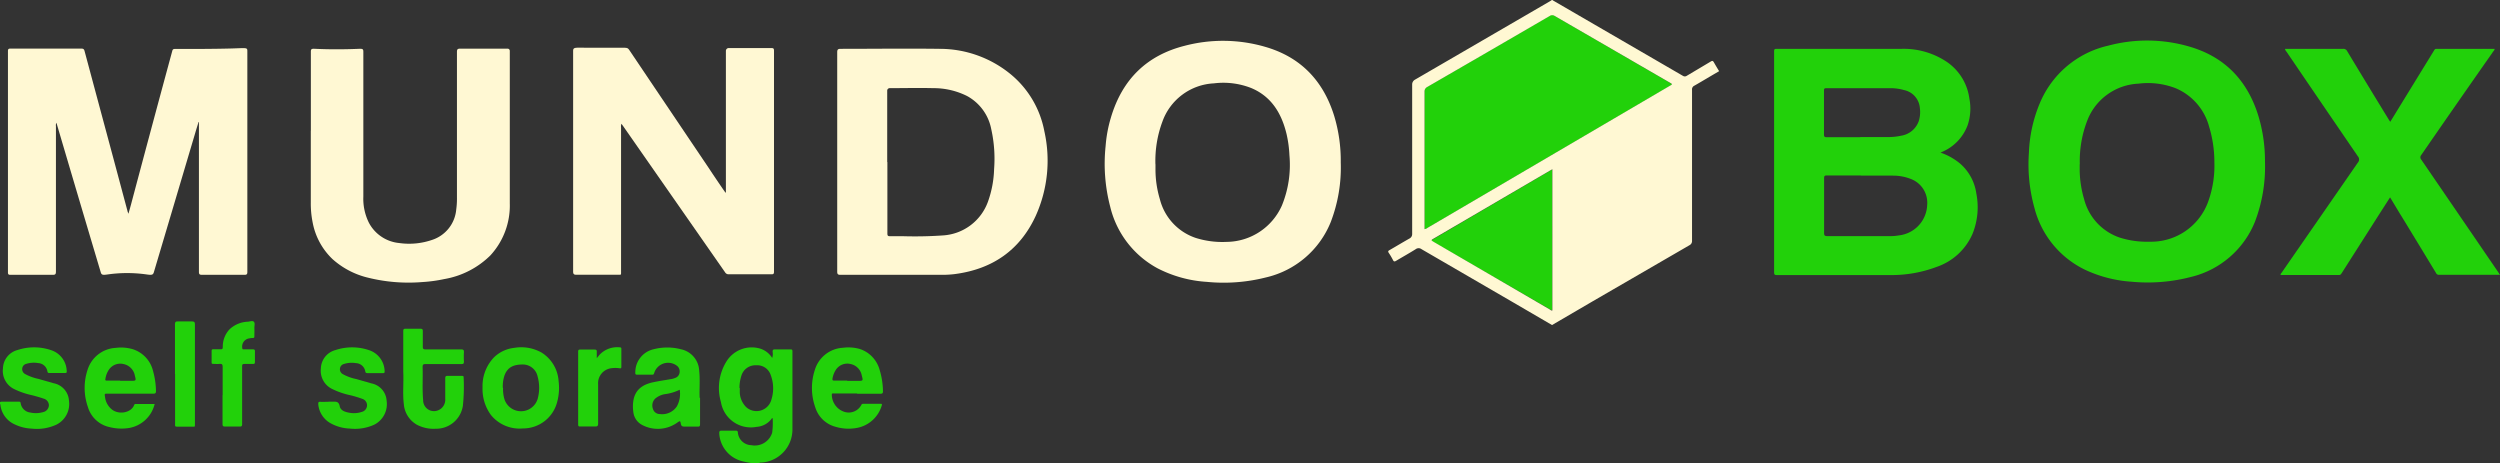
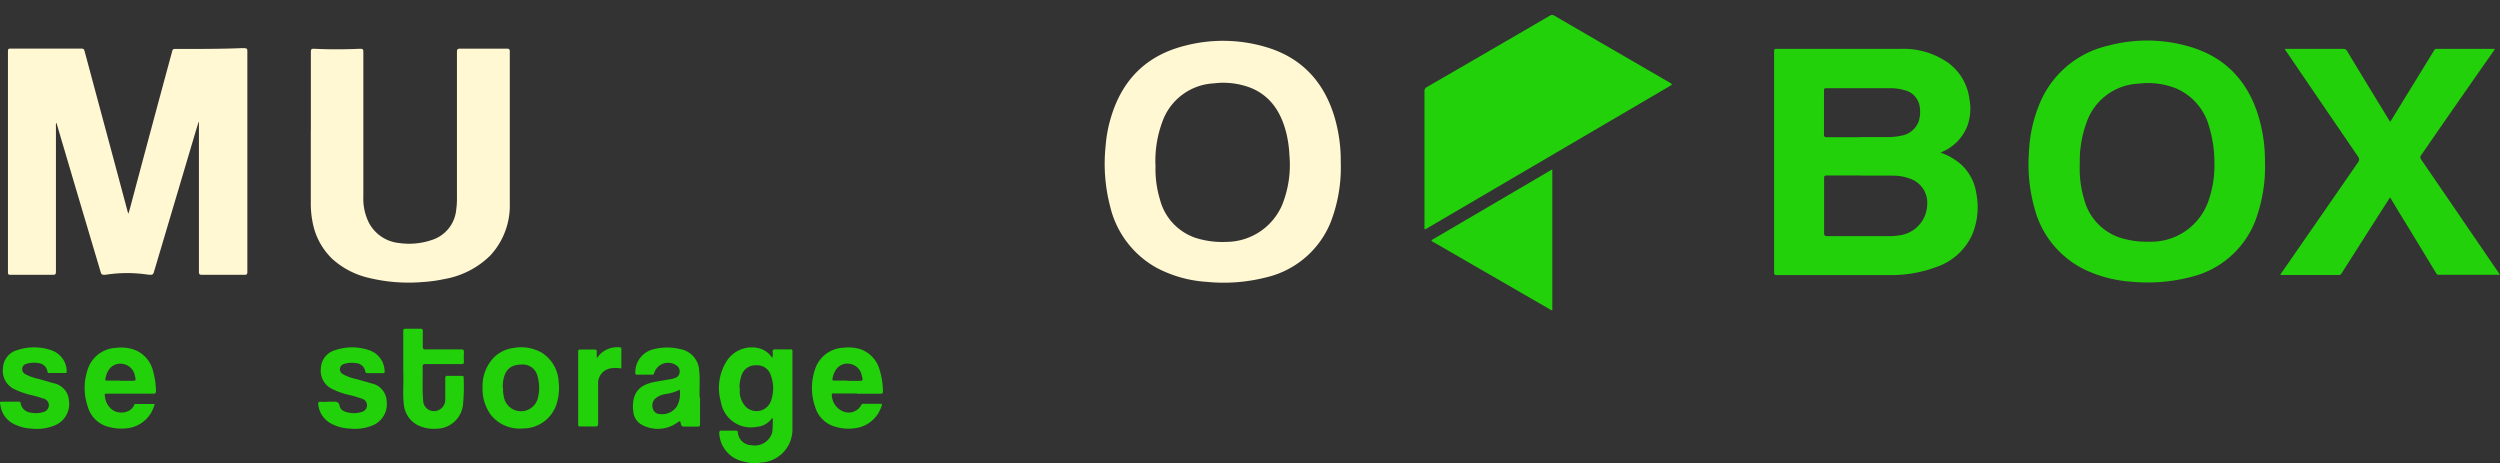
<svg xmlns="http://www.w3.org/2000/svg" viewBox="0 0 412.08 76.35">
  <rect x="0" y="0" width="412.08" height="76.35" fill="#333333" stroke="none" />
  <defs>
    <style>.cls-1{fill:#22d10a;}.cls-2{fill:#fff8d3;}</style>
  </defs>
  <g id="Camada_2" data-name="Camada 2">
    <g id="Camada_1-2" data-name="Camada 1">
      <path class="cls-1" d="M123.94,76.35c-.46-.09-.93-.16-1.38-.28a5,5,0,0,1-4-4.59c0-.34,0-.51.42-.49.76,0,1.51,0,2.27,0,.18,0,.33,0,.37.25a2.28,2.28,0,0,0,2.22,2.14,3,3,0,0,0,3.44-2.06,12.71,12.71,0,0,0,.08-2.39c-.18,0-.18.11-.24.18a3.34,3.34,0,0,1-2.41,1.25,5,5,0,0,1-5.88-4.1,8.3,8.3,0,0,1,.84-6.56,4.9,4.9,0,0,1,5.72-2.21A3.61,3.61,0,0,1,127.28,59a2,2,0,0,0,.07-1c0-.29.06-.42.39-.41.83,0,1.66,0,2.49,0,.28,0,.39,0,.39.36,0,4.3,0,8.6,0,12.9a5.46,5.46,0,0,1-5.09,5.39c-.14,0-.3,0-.41.09Zm-2-12.39c0,.26,0,.53,0,.79a3.62,3.62,0,0,0,1.07,2.37,2.54,2.54,0,0,0,4.16-1.32,6.12,6.12,0,0,0-.11-3.92,2.34,2.34,0,0,0-2.41-1.67,2.41,2.41,0,0,0-2.44,1.7,6.46,6.46,0,0,0-.32,2.05" />
      <path class="cls-1" d="M0,66.29a.51.51,0,0,1,.29-.08c.94,0,1.87,0,2.81,0,.15,0,.27,0,.3.22A1.82,1.82,0,0,0,5,68a4.23,4.23,0,0,0,2.06-.06,1.21,1.21,0,0,0,1-1.1,1.15,1.15,0,0,0-.89-1.14,23.12,23.12,0,0,0-2.3-.65,12.64,12.64,0,0,1-2.54-.92A3.33,3.33,0,0,1,.49,60.7a3.21,3.21,0,0,1,2.38-3,8.7,8.7,0,0,1,5.5,0A3.73,3.73,0,0,1,11,61.23c0,.21-.07.25-.25.25H8.11c-.21,0-.26-.09-.3-.28a1.62,1.62,0,0,0-1.5-1.35,4.19,4.19,0,0,0-2,.13.87.87,0,0,0-.64.72.92.92,0,0,0,.46.95,8,8,0,0,0,2.24.81c.82.25,1.65.46,2.47.71a3.11,3.11,0,0,1,2.53,2.89A3.8,3.8,0,0,1,9.29,70a7.71,7.71,0,0,1-4.07.65,7.08,7.08,0,0,1-2.82-.71,4,4,0,0,1-2.33-3.2s0-.1-.07-.15Z" />
      <path class="cls-1" d="M319.84,25.15a10.06,10.06,0,0,1,3.3,1.86,8,8,0,0,1,2.62,4.87,11.73,11.73,0,0,1-.61,6.63A9.93,9.93,0,0,1,319.2,44a21.09,21.09,0,0,1-7.61,1.34c-6.23,0-12.46,0-18.69,0-.36,0-.47-.07-.47-.45q0-18.2,0-36.39c0-.27,0-.45.38-.45,6.89,0,13.79,0,20.68,0A12.76,12.76,0,0,1,321,10.27a8.69,8.69,0,0,1,3.61,5.95,8.5,8.5,0,0,1-.3,4.47,7.69,7.69,0,0,1-4.08,4.3l-.35.16m-13.11,3.77h0c-1.88,0-3.76,0-5.64,0-.38,0-.46.1-.46.46q0,4.52,0,9c0,.41.08.54.53.54,3.43,0,6.87,0,10.31,0A7.94,7.94,0,0,0,313,38.8a5.24,5.24,0,0,0,4.66-5,4.19,4.19,0,0,0-2.74-4.32,8,8,0,0,0-2.86-.53c-1.78,0-3.56,0-5.34,0m-.1-6.36c1.48,0,3,0,4.45,0a9.78,9.78,0,0,0,2.29-.22A3.68,3.68,0,0,0,316.26,20a4.91,4.91,0,0,0,.2-2.15,3.28,3.28,0,0,0-2.6-3,8,8,0,0,0-2-.31c-3.61,0-7.23,0-10.85,0-.35,0-.36.15-.36.43,0,2.4,0,4.8,0,7.2,0,.34.09.45.44.45,1.85,0,3.71,0,5.56,0" />
      <path class="cls-1" d="M373.34,26.57a25.44,25.44,0,0,1-1.66,10,15.19,15.19,0,0,1-10.62,9.1,28.26,28.26,0,0,1-9.78.76,21.26,21.26,0,0,1-7.52-1.93,15.6,15.6,0,0,1-8.41-10.19,26.84,26.84,0,0,1-.92-9.14,23.28,23.28,0,0,1,1.76-8.07,16.07,16.07,0,0,1,11.33-9.58,24.88,24.88,0,0,1,13.29.14c5.91,1.69,9.66,5.63,11.45,11.47a25.48,25.48,0,0,1,1.08,7.39m-30.54.54c0,.31,0,.62,0,.93a17.46,17.46,0,0,0,.72,4.81,9.07,9.07,0,0,0,5.87,6.36,14.75,14.75,0,0,0,4.9.68A10,10,0,0,0,364,33.18a17.49,17.49,0,0,0,1-6.46,20.1,20.1,0,0,0-.86-5.82,9.55,9.55,0,0,0-5.5-6.35,12.64,12.64,0,0,0-6.15-.76A9.5,9.5,0,0,0,344,20a18.43,18.43,0,0,0-1.18,7.09" />
      <path class="cls-1" d="M234.8,37.78v-.44c0-7.43,0-14.86,0-22.29a.71.71,0,0,1,.43-.72q10.13-5.86,20.25-11.75a.63.63,0,0,1,.72,0l19.06,11.06c.41.24.41.28,0,.53l-28.6,16.76-11.35,6.65a1,1,0,0,1-.48.21" />
      <path class="cls-1" d="M412.08,45.3H402a.51.51,0,0,1-.47-.31q-2.81-4.64-5.63-9.26c-.63-1-1.27-2.1-1.94-3.2l-1.79,2.79L386,45c-.11.17-.2.33-.47.33h-9.6c-.06-.18.07-.26.14-.36q6.29-9.07,12.57-18.15a.78.78,0,0,0,0-1.07q-5.89-8.61-11.76-17.24a.92.92,0,0,1-.24-.46h9.56a.7.7,0,0,1,.7.4q3.4,5.64,6.85,11.27c.07.11.14.22.24.36l2.52-4.11,4.67-7.6c.1-.16.17-.32.42-.32h9.57c.05.2-.11.3-.19.42Q405,17,399.1,25.55a.57.57,0,0,0,0,.76q6.24,9.11,12.46,18.22l.52.77" />
      <path class="cls-1" d="M255.87,51.15a1.14,1.14,0,0,1-.5-.22l-19.05-11c-.48-.28-.48-.28,0-.56l19.16-11.23c.11-.07.23-.12.39-.21Z" />
      <path class="cls-1" d="M115.39,65.55c0,1.66,0,3,0,4.39,0,.29-.08.39-.37.38-.73,0-1.45,0-2.18,0-.42,0-.57-.13-.63-.51s-.08-.5-.52-.19a5.52,5.52,0,0,1-5.76.47,2.74,2.74,0,0,1-1.54-2.21,6.24,6.24,0,0,1,0-1.78c.28-1.88,1.56-2.73,3.26-3.09,1-.21,2-.36,3.06-.54a3.09,3.09,0,0,0,.59-.18,1.06,1.06,0,0,0,.72-.89,1.17,1.17,0,0,0-.54-1.18,2.4,2.4,0,0,0-3.66,1.3c-.06.18-.13.24-.31.24-.83,0-1.66,0-2.49,0-.29,0-.31-.13-.3-.35a3.88,3.88,0,0,1,3-3.84,9,9,0,0,1,4.53,0,3.78,3.78,0,0,1,3,3.53c.17,1.6,0,3.2.08,4.5m-3.29-1.36a7.84,7.84,0,0,1-2.3.71,3.27,3.27,0,0,0-1.76.77,1.59,1.59,0,0,0-.35,1.69,1.17,1.17,0,0,0,1.14.84,2.9,2.9,0,0,0,2.8-1.27,4.28,4.28,0,0,0,.47-2.74" />
      <path class="cls-1" d="M25.5,66.56a5.25,5.25,0,0,1-4.31,4,8,8,0,0,1-3.13-.16,4.75,4.75,0,0,1-3.57-3.31A9.47,9.47,0,0,1,14.42,61a5.15,5.15,0,0,1,4.67-3.66,6.82,6.82,0,0,1,2.73.2,5,5,0,0,1,3.42,3.66,13.07,13.07,0,0,1,.47,3.24c0,.35-.09.45-.44.45-2.51,0-5,0-7.52,0-.54,0-.53,0-.44.54a3.11,3.11,0,0,0,1.19,2.11c1.23.89,3.16.43,3.6-.76a.27.27,0,0,1,.3-.19h3.1m-5.7-3.82h1.77c.87,0,.88,0,.66-.85A2.38,2.38,0,0,0,20.33,60a2.26,2.26,0,0,0-2.38.94,3.57,3.57,0,0,0-.57,1.48c-.06.27,0,.32.28.32.71,0,1.43,0,2.14,0" />
      <path class="cls-1" d="M141.28,64.86h-3.82c-.14,0-.33-.09-.35.19a3,3,0,0,0,2.08,2.84A2.35,2.35,0,0,0,142,66.7a.32.32,0,0,1,.33-.14h2.76c.27,0,.33,0,.24.31a5.25,5.25,0,0,1-4.18,3.68,7.44,7.44,0,0,1-3.38-.19,4.76,4.76,0,0,1-3.39-3.23,9.53,9.53,0,0,1-.07-6.15,5.14,5.14,0,0,1,4.67-3.66,6.82,6.82,0,0,1,2.73.2A5,5,0,0,1,145,61a12.59,12.59,0,0,1,.54,3.5c0,.32-.1.4-.41.4-1.29,0-2.58,0-3.87,0m-1.62-2.12h1.74c.89,0,.91,0,.67-.87A2.36,2.36,0,0,0,140.2,60a2.25,2.25,0,0,0-2.39.91,3.76,3.76,0,0,0-.6,1.56c0,.26.09.26.28.26.72,0,1.45,0,2.17,0" />
      <path class="cls-1" d="M66.47,60.23c0-1.88,0-3.77,0-5.65,0-.31.08-.4.39-.39.82,0,1.63,0,2.45,0,.28,0,.38.07.38.36,0,.86,0,1.72,0,2.58,0,.39.12.47.48.46H76c.37,0,.49.1.47.47a13.36,13.36,0,0,0,0,1.55c0,.32-.1.4-.4.4-2,0-4,0-5.92,0-.39,0-.5.1-.49.5.06,1.82-.08,3.64.09,5.46a1.78,1.78,0,0,0,2.39,1.69,1.87,1.87,0,0,0,1.25-1.91c0-1.12,0-2.25,0-3.37,0-.34.08-.44.42-.42.77,0,1.54,0,2.31,0,.15,0,.31,0,.3.21a30.69,30.69,0,0,1-.12,4.7,4.45,4.45,0,0,1-4.48,3.8A5.89,5.89,0,0,1,68.7,70a4.3,4.3,0,0,1-2.14-3.41c-.21-1.77,0-3.55-.09-5.33v-1" />
      <path class="cls-1" d="M79.54,63.89a6.82,6.82,0,0,1,1.9-5,5.65,5.65,0,0,1,3.32-1.55,6.82,6.82,0,0,1,4.55.8,6,6,0,0,1,2.77,4.72,8.81,8.81,0,0,1-.25,3.43,5.79,5.79,0,0,1-5.64,4.33,6.07,6.07,0,0,1-5.27-2.22,7.23,7.23,0,0,1-1.38-4.53m3.38.09a6,6,0,0,0,.19,1.72,2.87,2.87,0,0,0,5.51.08,6.86,6.86,0,0,0,0-3.68,2.49,2.49,0,0,0-2.44-2c-1.59,0-2.5.48-3,1.74a5.58,5.58,0,0,0-.3,2.09" />
      <path class="cls-1" d="M54.15,66.21c.2,0,.39,0,.58,0,.59,0,1.1-.11,1.27.75.13.69.85.94,1.52,1.06a4.06,4.06,0,0,0,2.1-.12,1.14,1.14,0,0,0,.88-1.05,1.11,1.11,0,0,0-.79-1.11,18.11,18.11,0,0,0-2.39-.69,12.86,12.86,0,0,1-2.54-.92,3.33,3.33,0,0,1-1.89-3.42,3.22,3.22,0,0,1,2.38-3,8.68,8.68,0,0,1,5.54,0,3.74,3.74,0,0,1,2.59,3.53c0,.2-.06.26-.25.26H60.52c-.2,0-.26-.08-.31-.27a1.61,1.61,0,0,0-1.53-1.37,4.16,4.16,0,0,0-2,.14.87.87,0,0,0-.64.72.91.91,0,0,0,.45.94,7.73,7.73,0,0,0,2.24.82c.82.24,1.65.46,2.47.71a3.1,3.1,0,0,1,2.53,2.88,3.8,3.8,0,0,1-2,3.91,7.64,7.64,0,0,1-4.08.66,7,7,0,0,1-3-.79,4,4,0,0,1-2.19-3.2c0-.31,0-.44.36-.42s.89,0,1.33,0" />
-       <path class="cls-1" d="M36.7,65.13c0-1.54,0-3.08,0-4.62,0-.39-.07-.57-.5-.53s-.71,0-1.07,0c-.19,0-.26-.07-.25-.26,0-.62,0-1.24,0-1.86,0-.21.07-.3.28-.29.37,0,.74,0,1.11,0s.44,0,.45-.4a4.15,4.15,0,0,1,1.1-2.87,4.63,4.63,0,0,1,2.95-1.27c.37,0,.83-.23,1.07,0s.07.7.09,1.06,0,.89,0,1.34c0,.2-.06.29-.27.28a3.07,3.07,0,0,0-.53.06,1.36,1.36,0,0,0-1.19,1.63c0,.21.14.18.27.18.49,0,1,0,1.46,0,.28,0,.36.09.35.35q0,.87,0,1.74c0,.25-.08.33-.33.32-.44,0-.89,0-1.33,0s-.45.11-.45.45c0,1.89,0,3.77,0,5.65,0,1.28,0,2.55,0,3.82,0,.31-.09.41-.4.4-.79,0-1.57,0-2.36,0-.36,0-.48-.07-.47-.45,0-1.57,0-3.15,0-4.72" />
-       <path class="cls-1" d="M28.84,61.62q0-4.07,0-8.14c0-.37.07-.52.48-.5q1.15,0,2.31,0c.39,0,.5.09.5.49,0,5.19,0,10.38,0,15.57,0,.32,0,.65,0,1s-.06.29-.27.29c-.91,0-1.81,0-2.72,0-.34,0-.28-.21-.28-.41V61.62" />
      <path class="cls-1" d="M98.36,59.05l.41-.51a4,4,0,0,1,3.45-1.28c.15,0,.2.08.2.22v3c0,.26-.15.24-.32.22a4.83,4.83,0,0,0-1.37,0,2.48,2.48,0,0,0-2.14,2.65q0,3.23,0,6.45c0,.42-.13.51-.52.5-.8,0-1.6,0-2.4,0-.24,0-.37,0-.37-.33q0-6,0-12c0-.27.08-.36.35-.35.78,0,1.57,0,2.36,0,.31,0,.37.12.36.4s0,.6,0,1" />
-       <path class="cls-2" d="M255.83,53.58l-6.31-3.68-15.21-8.83a.79.79,0,0,0-.95,0c-1.07.67-2.17,1.28-3.25,1.93-.24.14-.37.13-.5-.13a10.91,10.91,0,0,0-.7-1.19c-.16-.24-.09-.34.14-.46,1.11-.64,2.2-1.3,3.32-1.93a.8.8,0,0,0,.4-.68c0-8.23,0-16.45,0-24.68a.9.9,0,0,1,.45-.79Q244.36,6.67,255.51.19L255.8,0h.09l.1.08,21.44,12.44a.56.56,0,0,0,.56,0l4-2.38c.25-.15.36-.13.51.13.28.49.58,1,.87,1.46h0c-1.38.8-2.7,1.6-4.08,2.39a.67.67,0,0,0-.39.69q0,12.46,0,24.94a.74.74,0,0,1-.37.64l-16.05,9.3-6.66,3.89Zm-21-15.82a.93.93,0,0,0,.48-.21l39.9-23.39c.49-.28.49-.28,0-.56l-19-11a.7.7,0,0,0-.71,0q-10.14,5.9-20.3,11.77a.79.79,0,0,0-.39.68q0,11.15,0,22.27v.47m21.07-9.89-.4.22L236.32,39.32c-.46.27-.46.27,0,.55L255.44,51c.13.08.25.22.44.17Z" />
      <path class="cls-2" d="M32.74,20.08c-.2.65-.4,1.29-.59,1.94q-3.39,11.42-6.78,22.82c-.14.48-.33.52-1.18.4a22.92,22.92,0,0,0-6.46,0c-.81.12-1,.08-1.13-.38Q13,32.79,9.44,20.71l-.14-.48a1,1,0,0,0-.08.57q0,12,0,23.93c0,.43-.07.58-.54.57-2.31,0-4.63,0-6.94,0-.32,0-.43-.06-.43-.41q0-18.23,0-36.47c0-.35.12-.41.43-.41H13.4c.31,0,.46.08.54.41q2.37,8.84,4.75,17.68c.78,2.9,1.55,5.8,2.33,8.7,0,.1.08.21.15.44.19-.69.36-1.27.51-1.85Q25,20.9,28.39,8.42c.11-.43.27-.35,1.12-.35,2.88,0,5.54,0,8.35-.07s2.91-.23,2.91.45q0,18.2,0,36.39c0,.37-.11.46-.47.46q-3.5,0-7,0c-.4,0-.51-.09-.51-.51q0-12.09,0-24.2v-.48l-.08,0" />
-       <path class="cls-2" d="M102.44,20.4a1.2,1.2,0,0,0-.07.6V44.66c0,.74.07.62-.6.63-2.24,0-4.48,0-6.72,0-.45,0-.58-.09-.58-.57q0-14.47,0-29c0-2.43,0-4.87,0-7.3,0-.74.35-.53,3.15-.55,1.83,0,3.38,0,5.11,0,.68,0,.77.06,1,.38q6.5,9.66,13,19.3,1.32,2,2.66,3.94a3,3,0,0,0,.26.31v-.62q0-11.39,0-22.78a.47.47,0,0,1,.48-.48c2.35,0,4.69,0,7,0,.34,0,.45.07.45.43q0,18.22,0,36.44c0,.37-.12.43-.45.42h-7a.65.65,0,0,1-.61-.32L102.78,20.88l-.34-.48" />
      <path class="cls-2" d="M221,26.77a25.08,25.08,0,0,1-1.65,9.83,15.19,15.19,0,0,1-10.69,9.13,28.28,28.28,0,0,1-9.74.73,20.46,20.46,0,0,1-8.11-2.23A15.68,15.68,0,0,1,183,34.08a27.92,27.92,0,0,1-.76-10,21.92,21.92,0,0,1,.87-4.69C185,13,189.11,9.12,195.22,7.56a24.88,24.88,0,0,1,13.29.15c5.9,1.69,9.63,5.62,11.42,11.44A25.54,25.54,0,0,1,221,26.77m-30.54.31c0,.31,0,.62,0,.93a17,17,0,0,0,.72,4.81,9.08,9.08,0,0,0,5.89,6.39,14.64,14.64,0,0,0,5.14.66,10.07,10.07,0,0,0,9.09-6,17.68,17.68,0,0,0,1.24-8.28,19.42,19.42,0,0,0-.47-3.48c-.84-3.51-2.57-6.26-5.88-7.62a12.56,12.56,0,0,0-6.1-.75,9.51,9.51,0,0,0-8.5,6.34,18.54,18.54,0,0,0-1.14,7" />
-       <path class="cls-2" d="M138,26.62q0-9,0-18c0-.48.14-.57.59-.57,5.43,0,10.86-.07,16.28,0a18.42,18.42,0,0,1,11.87,4.31,16,16,0,0,1,5.4,9.26,22.12,22.12,0,0,1-1.41,13.94c-2.58,5.63-7.1,8.81-13.38,9.62a16.88,16.88,0,0,1-2.25.12q-8.28,0-16.56,0c-.41,0-.54-.09-.54-.53q0-9.08,0-18.15m8.27.07c0,3.93,0,7.86,0,11.79,0,.34.07.47.43.45.66,0,1.31,0,2,0a67,67,0,0,0,6.8-.13,8.43,8.43,0,0,0,7.36-5.59,17.37,17.37,0,0,0,1-5.34,22.4,22.4,0,0,0-.47-6.58,7.89,7.89,0,0,0-4-5.47,12.3,12.3,0,0,0-5.57-1.29c-2.39-.06-4.78,0-7.17,0a.41.41,0,0,0-.41.42c0,3.93,0,7.86,0,11.79" />
      <path class="cls-2" d="M51.24,21.53q0-6.53,0-13c0-.4.08-.51.58-.49,2.5.12,5,.11,7.52,0,.48,0,.55.11.55.5q0,11.94,0,23.89a8.84,8.84,0,0,0,.92,4.29,6.32,6.32,0,0,0,5,3.34,11.6,11.6,0,0,0,5.39-.51,5.79,5.79,0,0,0,4-5,13.2,13.2,0,0,0,.12-2.08c0-8,0-15.93,0-23.89,0-.44.09-.57.56-.56,2.59,0,5.19,0,7.79,0a.36.36,0,0,1,.36.37c0,8.38,0,16.76,0,25.14a12.11,12.11,0,0,1-3.2,8.57A14.23,14.23,0,0,1,73.23,46a24,24,0,0,1-3.59.49,27.75,27.75,0,0,1-9.22-.78,13.42,13.42,0,0,1-5.61-3,11.18,11.18,0,0,1-3.29-6.12,15.75,15.75,0,0,1-.29-3.22c0-3.94,0-7.89,0-11.83" />
    </g>
  </g>
</svg>